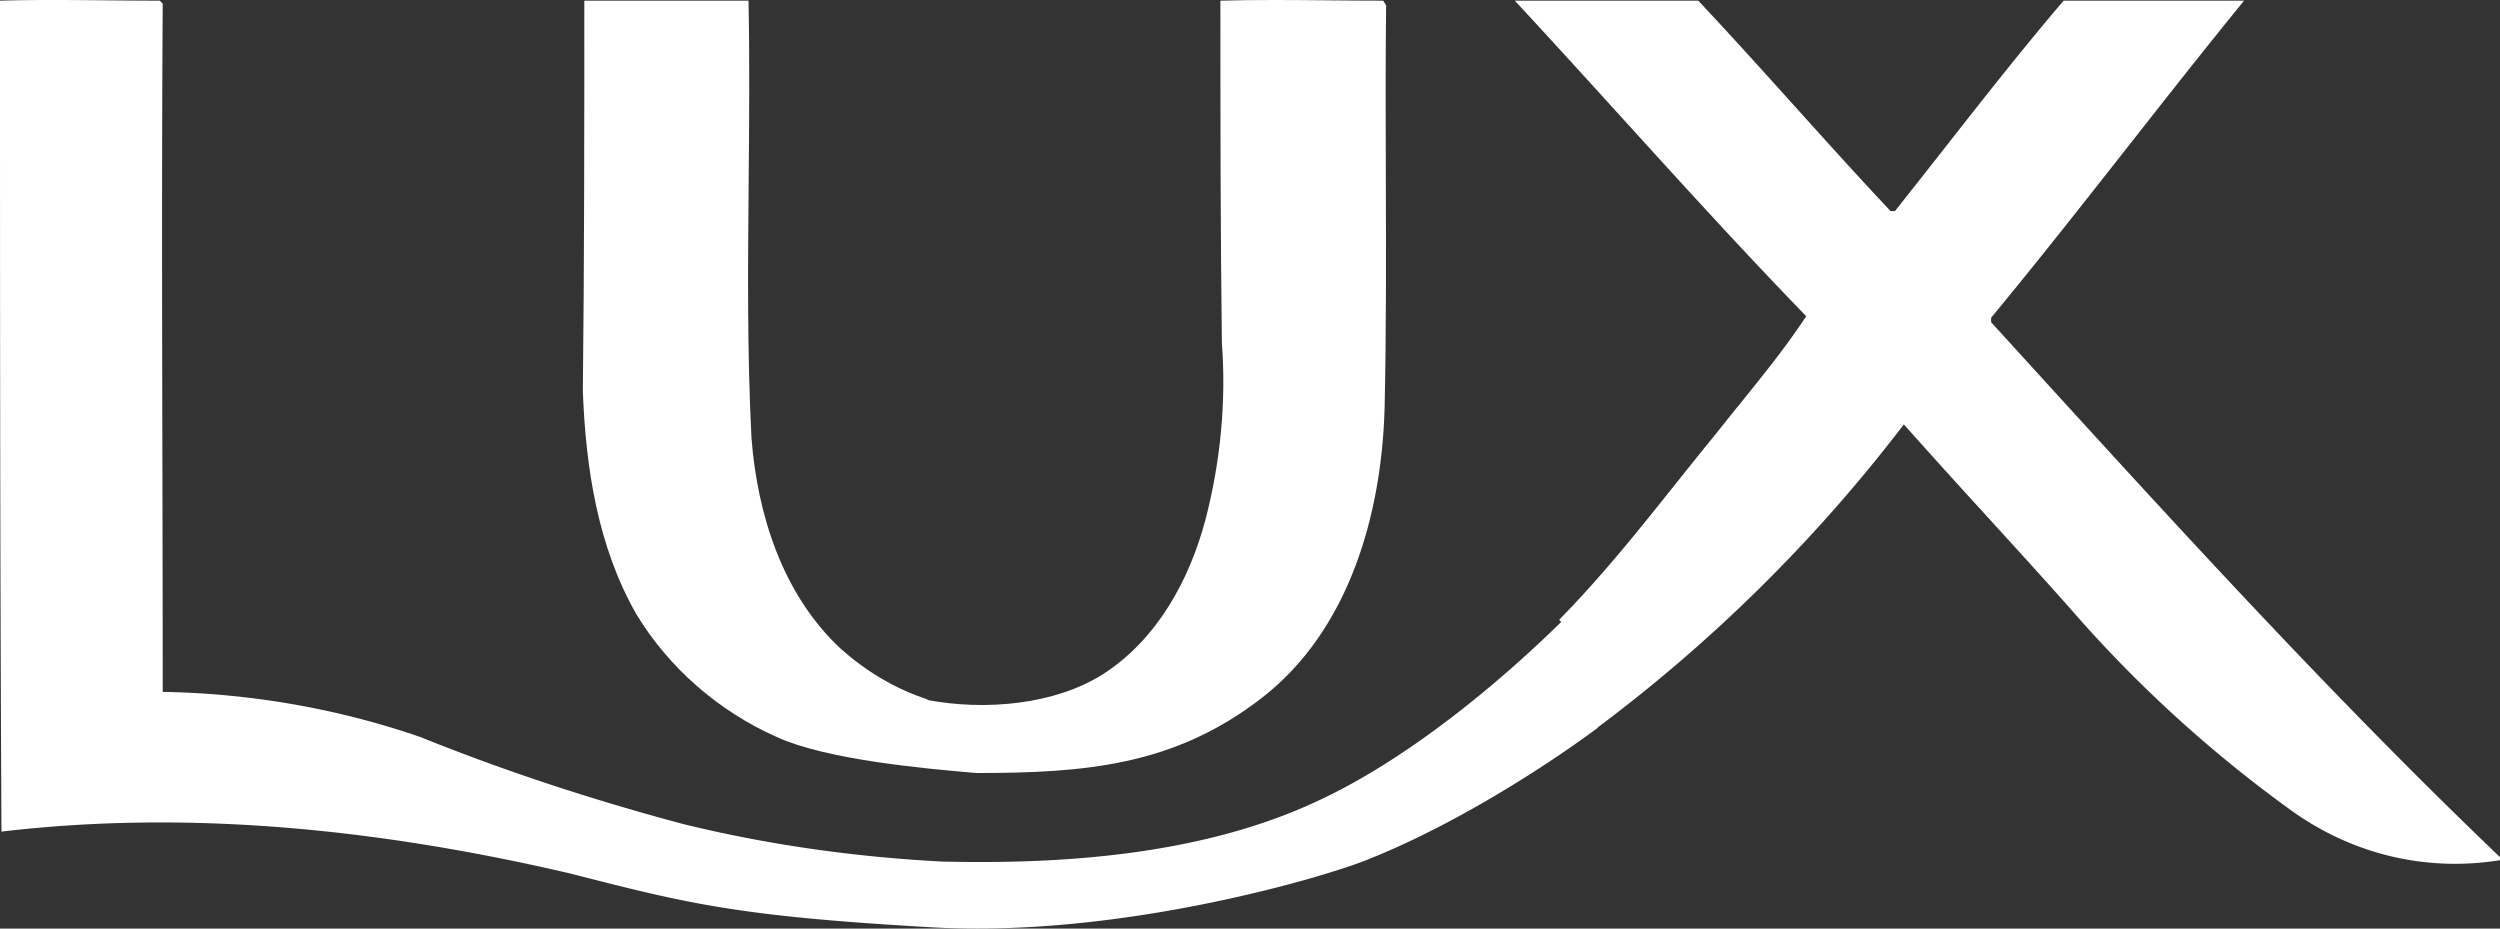
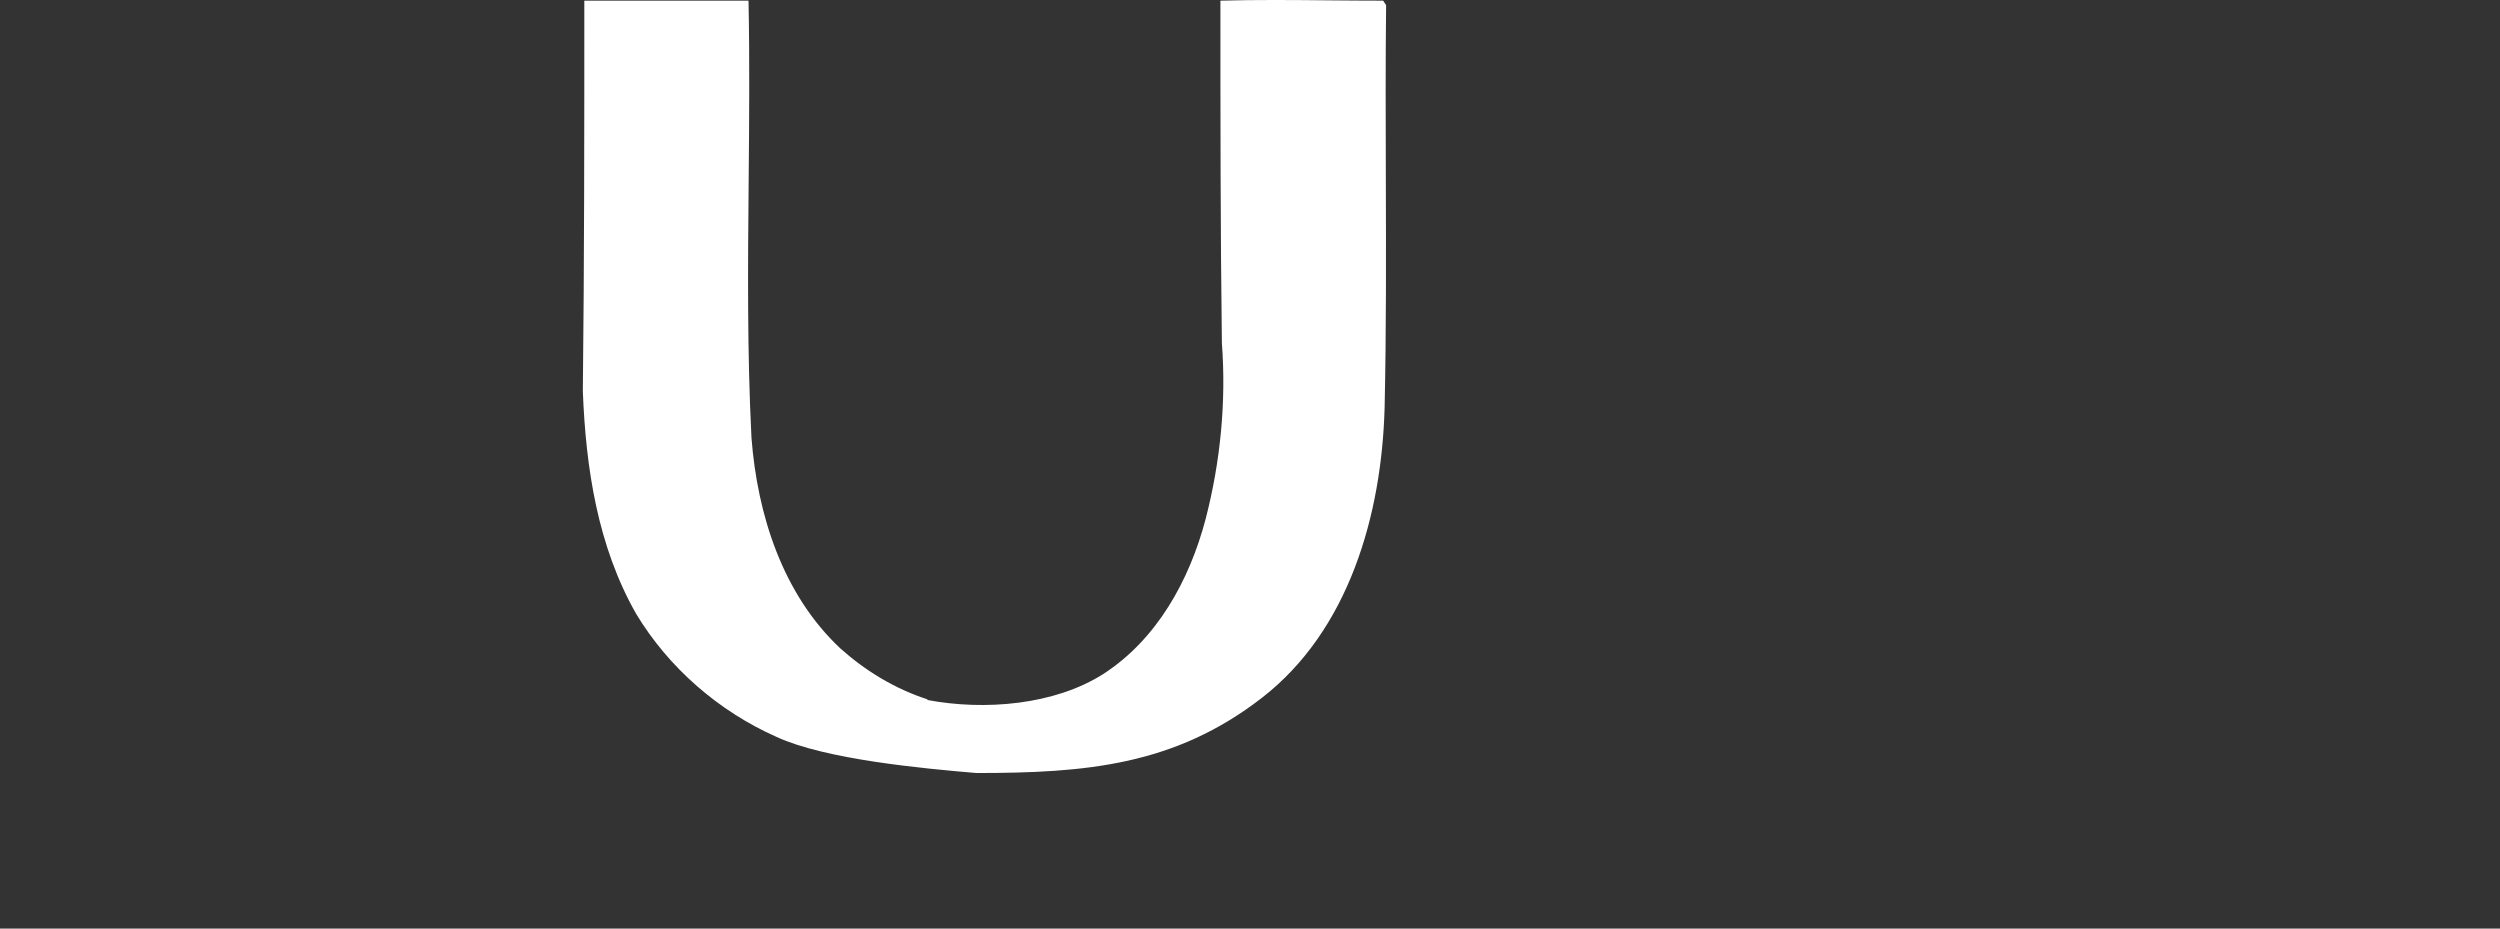
<svg xmlns="http://www.w3.org/2000/svg" width="140" height="52">
  <rect width="100%" height="100%" fill="#333333" stroke="none" />
-   <path fill="#FFF" d="M0 .037C1.988-.019 3.976 0 5.964.019c.995.009 1.989.018 2.983.018l.165.169c-.055 8.579-.036 17.122-.018 25.677.009 4.281.018 8.567.018 12.862 4.888.084 9.776.925 14.415 2.524 4.804 1.935 9.692 3.534 14.745 4.881 4.805 1.178 9.693 1.851 14.58 2.103h.233c6.954.15 14.585-.489 20.809-3.45 4.716-2.199 9.722-6.231 13.534-9.975a4.335 4.335 0 0 0-.114-.122c2.374-2.413 4.482-5.053 6.582-7.686.758-.949 1.514-1.897 2.282-2.833.433-.55.878-1.101 1.326-1.654 1.261-1.562 2.543-3.148 3.644-4.825-3.524-3.633-6.949-7.403-10.379-11.179-1.972-2.17-3.945-4.342-5.941-6.492h10.273c1.822 1.936 3.603 3.913 5.384 5.891 1.781 1.977 3.563 3.955 5.385 5.89h.249a646.897 646.897 0 0 0 2.727-3.459c2.215-2.821 4.423-5.635 6.716-8.322h10.106c-2.21 2.71-4.368 5.456-6.521 8.196-2.528 3.216-5.05 6.424-7.644 9.559v.253l1.493 1.638c8.782 9.642 17.596 19.319 27.004 28.318v.168c-4.142.673-8.284-.336-11.68-2.777a72.733 72.733 0 0 1-12.427-11.359c-1.532-1.725-3.086-3.429-4.639-5.133a551.76 551.76 0 0 1-4.639-5.133 87.432 87.432 0 0 1-17.153 16.977.194.194 0 0 1 .005.02c-3.645 2.693-8.532 5.638-12.757 7.321-1.99.866-13.751 4.46-24.524 3.845-10.772-.615-13.551-1.292-20.21-3.004-10.438-2.44-21.207-3.618-31.893-2.356C0 31.087 0 15.604 0 .037z" />
  <path fill="#FFF" d="M32.722.037h9.195c.068 3.361.038 6.722.008 10.083-.043 4.801-.086 9.603.158 14.404.331 4.291 1.739 8.751 4.97 11.781 1.409 1.262 3.065 2.271 4.888 2.86l-.007.035c3.217.605 7.13.281 9.865-1.465 2.982-1.935 4.805-5.217 5.716-8.667.828-3.198 1.16-6.563.911-9.845-.083-6.395-.083-12.79-.083-19.186 2.041-.056 4.044-.037 6.06-.018 1.013.009 2.028.018 3.053.018l.166.253c-.036 3.208-.026 6.416-.016 9.63.013 4.29.027 8.592-.068 12.921-.165 5.974-1.987 12.454-6.875 16.24-4.888 3.787-9.858 4.208-15.988 4.208-2.983-.253-8.45-.758-11.184-2.02-3.231-1.43-6.047-3.871-7.87-6.9-2.154-3.786-2.816-8.162-2.982-12.454.083-7.32.083-14.557.083-21.878z" />
</svg>